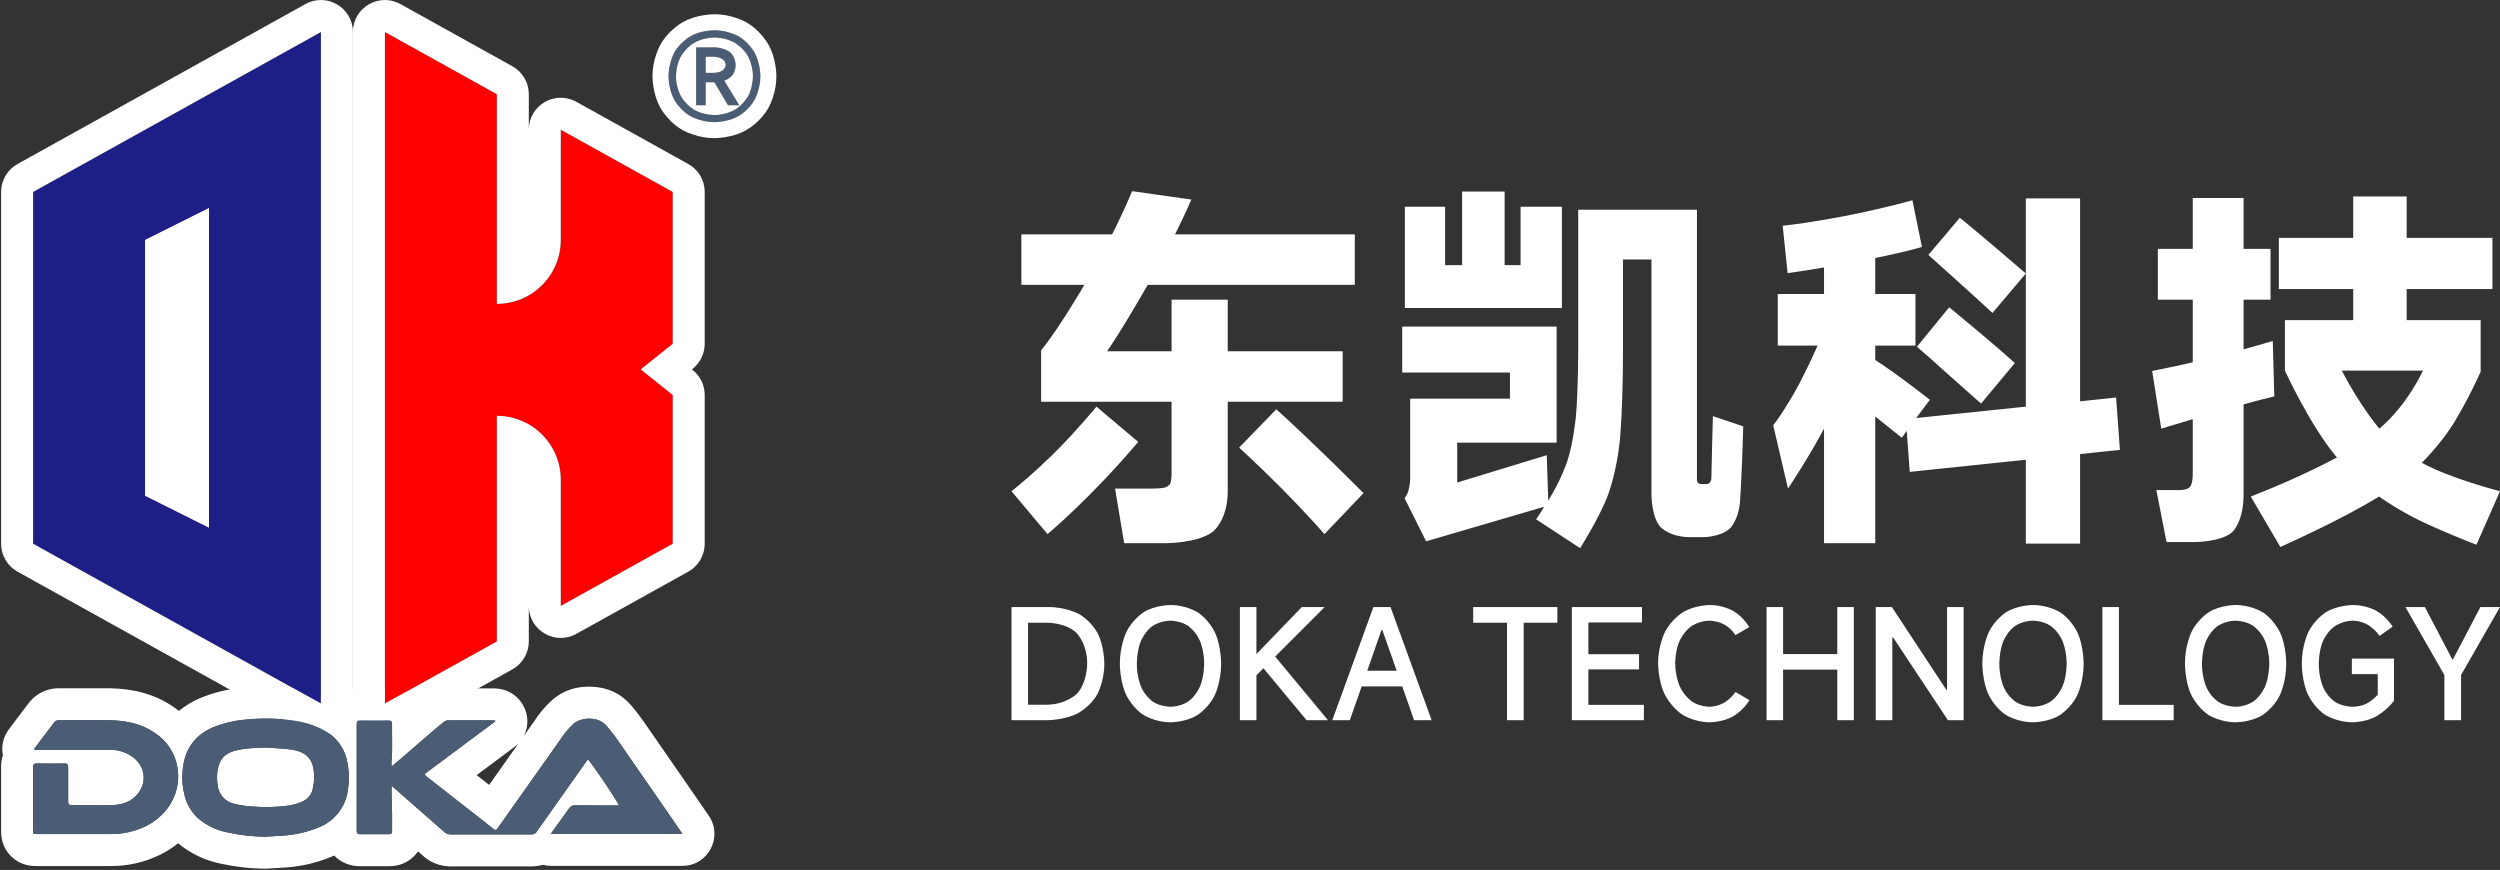
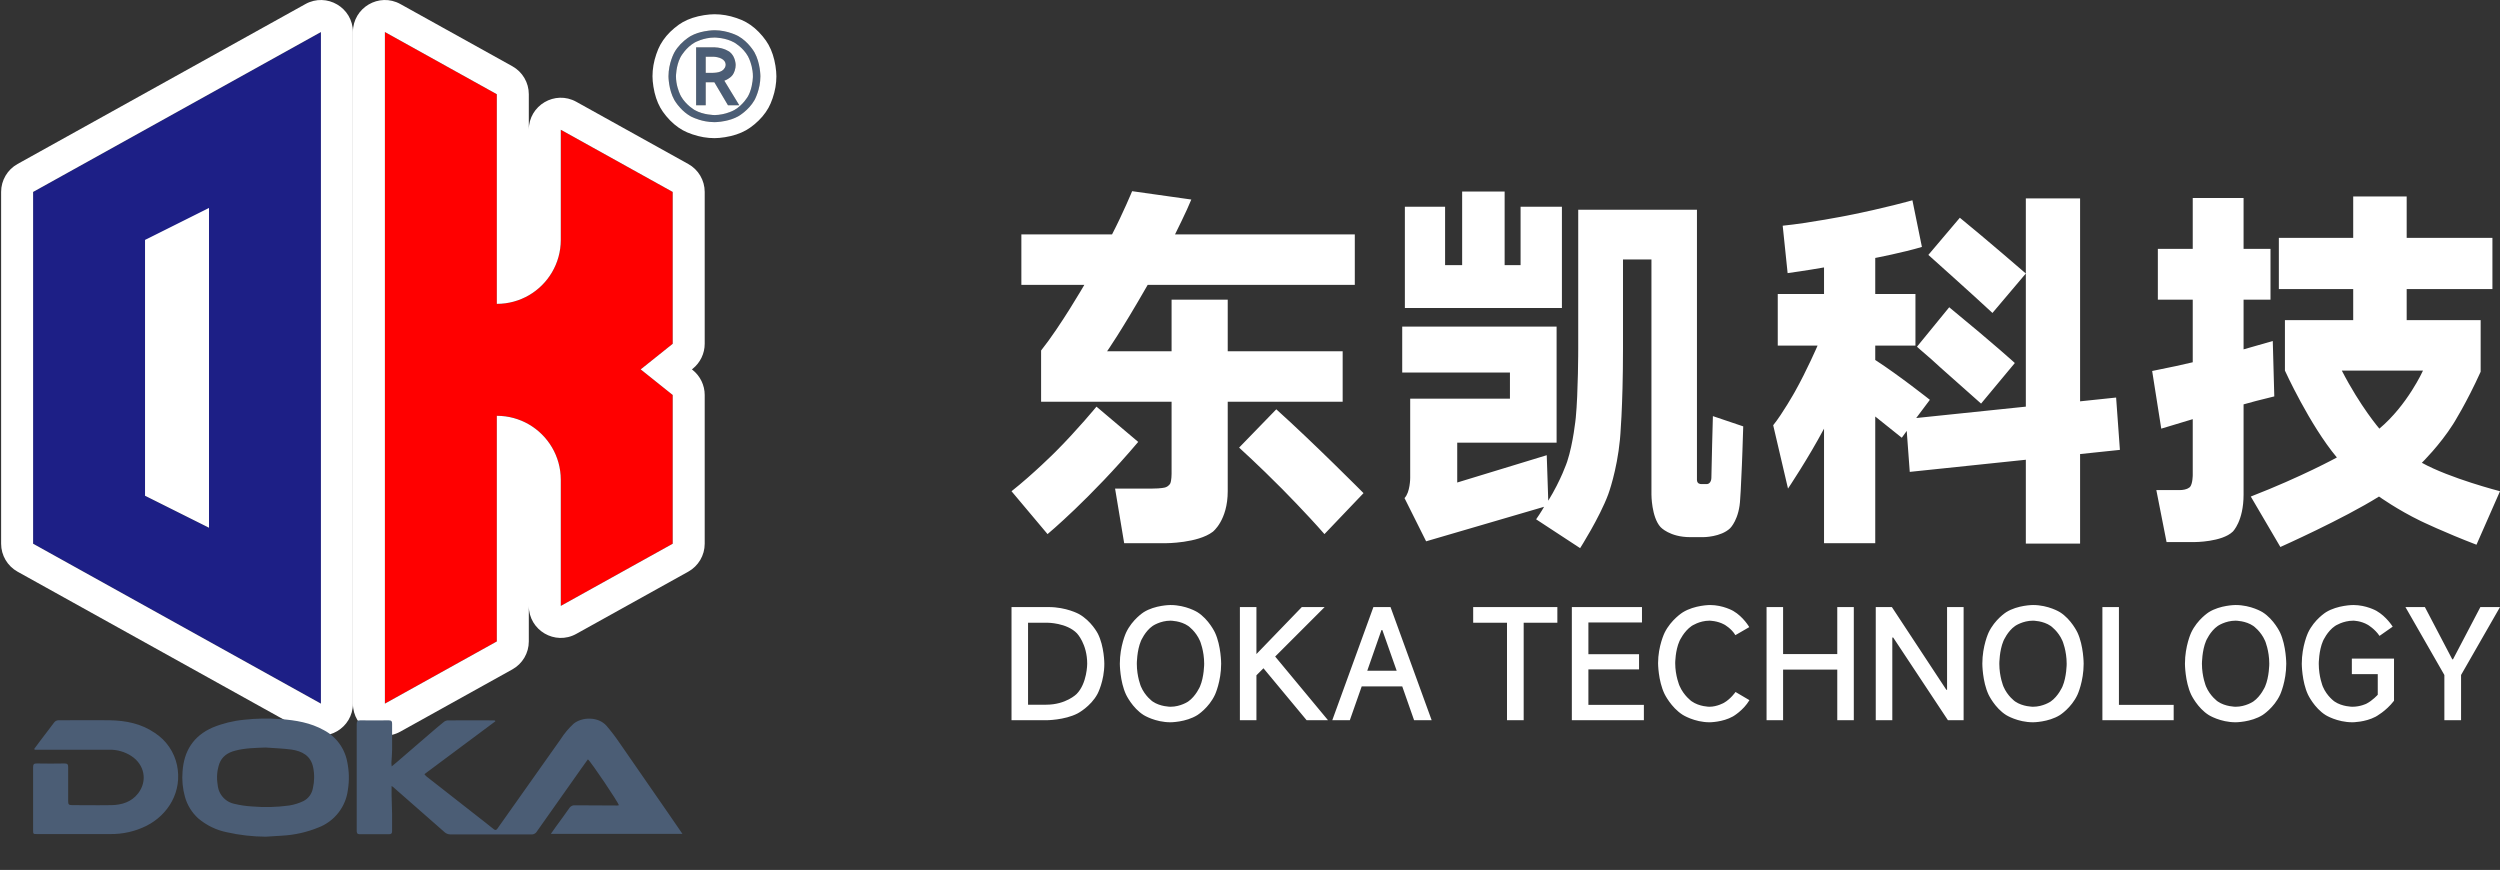
<svg xmlns="http://www.w3.org/2000/svg" width="156.342" height="54.403" viewBox="0 0 156.342 54.403" fill="none">
  <rect x="0" y="0" width="156.342" height="54.403" fill="#333333" stroke="none" />
  <path d="M83.966 25.122L76.778 25.122L76.778 30.72C76.778 32.547 75.841 33.258 75.841 33.258C74.904 33.97 72.911 33.97 72.911 33.97L70.302 33.97L69.733 30.554L72.057 30.554C72.627 30.554 72.864 30.483 72.864 30.483C73.101 30.412 73.184 30.234 73.184 30.234C73.267 30.056 73.267 29.629 73.267 29.629L73.267 25.122L65.107 25.122L65.107 21.919C66.317 20.401 67.811 17.815 67.811 17.815L63.873 17.815L63.873 14.66L69.543 14.66C70.231 13.332 70.8 11.956 70.8 11.956L74.501 12.478C74.24 13.142 73.481 14.66 73.481 14.66L84.725 14.66L84.725 17.815L71.773 17.815C70.088 20.757 69.234 21.967 69.234 21.967L73.267 21.967L73.267 18.741L76.778 18.741L76.778 21.967L83.966 21.967L83.966 25.122ZM71.18 27.636C68.167 31.195 65.51 33.401 65.51 33.401L63.257 30.72C64.609 29.653 65.996 28.265 65.996 28.265C67.384 26.877 68.57 25.43 68.57 25.43L71.18 27.636ZM79.815 25.596C82.139 27.684 85.271 30.839 85.271 30.839L82.827 33.401C81.689 32.096 80.182 30.578 80.182 30.578C78.676 29.06 77.49 27.992 77.49 27.992L79.815 25.596ZM95.092 12.929L97.677 12.929L97.677 19.262L87.856 19.262L87.856 12.929L90.371 12.929L90.371 16.582L91.438 16.582L91.438 11.98L94.095 11.98L94.095 16.582L95.092 16.582L95.092 12.929ZM109.016 26.664C108.993 27.565 108.933 29.083 108.933 29.083C108.874 30.602 108.827 31.171 108.827 31.171C108.779 32.476 108.198 33.033 108.198 33.033C107.617 33.591 106.526 33.591 106.526 33.591L105.695 33.591C104.414 33.591 103.845 32.962 103.845 32.962C103.276 32.333 103.276 30.934 103.276 30.934L103.276 16.226L101.497 16.226L101.497 21.825C101.497 25.501 101.307 27.482 101.307 27.482C101.117 29.463 100.571 30.922 100.571 30.922C100.026 32.381 98.816 34.279 98.816 34.279L96.064 32.476C96.349 32.072 96.562 31.693 96.562 31.693L89.185 33.852L87.833 31.147C88.189 30.791 88.189 29.89 88.189 29.89L88.189 24.932L94.427 24.932L94.427 23.295L87.69 23.295L87.69 20.425L97.345 20.425L97.345 27.684L91.13 27.684L91.13 30.175L96.728 28.467L96.823 31.313C97.63 30.009 98.009 28.858 98.009 28.858C98.389 27.707 98.543 26.13 98.543 26.13C98.697 24.552 98.697 21.825 98.697 21.825L98.697 13.118L106.122 13.118L106.122 30.009C106.122 30.27 106.36 30.27 106.36 30.27L106.763 30.27C106.858 30.27 106.941 30.163 106.941 30.163C107.024 30.056 107.024 29.89 107.024 29.89L107.071 27.802L107.119 26.023L109.016 26.664ZM132.572 28.134L130.082 28.395L130.082 33.994L126.689 33.994L126.689 28.751L119.43 29.51L119.241 26.948L118.932 27.375L117.272 26.047L117.272 33.97L114.069 33.97L114.069 26.806C113.073 28.68 111.816 30.554 111.816 30.554L110.89 26.593C111.484 25.857 112.243 24.505 112.243 24.505C113.002 23.153 113.666 21.611 113.666 21.611L111.175 21.611L111.175 18.385L114.069 18.385L114.069 16.724C113.002 16.914 111.792 17.08 111.792 17.08L111.484 14.115C113.144 13.949 115.493 13.486 115.493 13.486C117.841 13.024 119.596 12.525 119.596 12.525L120.19 15.443C119.003 15.799 117.272 16.131 117.272 16.131L117.272 18.385L119.786 18.385L119.786 21.611L117.272 21.611L117.272 22.512C118.742 23.461 120.688 25.003 120.688 25.003L119.834 26.142L126.689 25.43L126.689 12.407L130.082 12.407L130.082 25.098L132.335 24.861L132.572 28.134ZM122.562 13.617C124.222 14.969 126.689 17.104 126.689 17.104L124.602 19.571C123.487 18.527 120.593 15.941 120.593 15.941L122.562 13.617ZM123.89 25.24L121.352 22.987C120.925 22.584 120.545 22.263 120.545 22.263C120.166 21.943 119.881 21.682 119.881 21.682L121.898 19.215C124.815 21.611 126.001 22.702 126.001 22.702L123.89 25.24ZM154.871 34.065C152.831 33.282 151.384 32.582 151.384 32.582C149.937 31.883 148.775 31.052 148.775 31.052C146.545 32.452 142.607 34.207 142.607 34.207L140.757 31.052C143.935 29.819 146.141 28.609 146.141 28.609C144.434 26.569 142.892 23.177 142.892 23.177L142.892 20.022L147.162 20.022L147.162 18.076L142.512 18.076L142.512 14.874L147.162 14.874L147.162 12.288L150.506 12.288L150.506 14.874L155.868 14.874L155.868 18.076L150.506 18.076L150.506 20.022L155.132 20.022L155.132 23.248C154.254 25.193 153.412 26.521 153.412 26.521C152.57 27.85 151.455 28.941 151.455 28.941C153.211 29.914 156.342 30.72 156.342 30.72L154.871 34.065ZM142.227 24.79L141.089 25.074L140.306 25.288L140.306 30.934C140.306 32.594 139.63 33.247 139.63 33.247C138.954 33.899 137.246 33.899 137.246 33.899L135.49 33.899L134.85 30.649L136.297 30.649C136.795 30.649 136.961 30.447 136.961 30.447C137.127 30.246 137.127 29.7 137.127 29.7L137.127 26.213L135.158 26.806L134.589 23.2L136.083 22.892L137.127 22.655L137.127 18.741L134.945 18.741L134.945 15.562L137.127 15.562L137.127 12.383L140.306 12.383L140.306 15.562L141.99 15.562L141.99 18.741L140.306 18.741L140.306 21.848L142.132 21.326L142.227 24.79ZM146.45 23.177C147.612 25.43 148.798 26.806 148.798 26.806C150.554 25.335 151.526 23.177 151.526 23.177L146.45 23.177Z" fill-rule="evenodd" fill="#FFFFFF">
</path>
-   <path d="M16.597 54.324C16.12 54.32 15.644 54.292 15.171 54.238C14.704 54.185 14.241 54.107 13.782 54.005C13.543 53.956 13.307 53.893 13.076 53.816C12.836 53.735 12.601 53.64 12.373 53.53C12.146 53.42 11.926 53.296 11.714 53.158C11.513 53.028 11.321 52.887 11.137 52.733C10.806 53.003 10.438 53.24 10.033 53.443C9.787 53.564 9.535 53.671 9.277 53.762C9.019 53.854 8.756 53.93 8.489 53.99C8.222 54.05 7.952 54.095 7.68 54.123C7.407 54.151 7.144 54.163 6.891 54.159L2.324 54.159C2.178 54.159 2.056 54.154 1.96 54.143C1.466 54.089 1.047 53.893 0.703 53.556C0.353 53.214 0.149 52.792 0.089 52.291C0.077 52.193 0.071 52.066 0.07 51.91L0.07 47.978C0.07 47.708 0.107 47.458 0.182 47.226C0.074 46.691 0.189 46.127 0.512 45.672C0.626 45.511 0.761 45.329 0.917 45.126L1.26 44.675L1.772 43.999C1.821 43.933 1.875 43.868 1.933 43.803C2.001 43.73 2.072 43.661 2.148 43.597C2.225 43.533 2.308 43.471 2.397 43.414C2.484 43.358 2.569 43.311 2.651 43.273C2.749 43.226 2.843 43.188 2.935 43.159C3.036 43.126 3.135 43.1 3.233 43.083C3.335 43.063 3.439 43.051 3.544 43.045C3.606 43.042 3.669 43.041 3.731 43.043L4.741 43.04L4.741 43.04C5.693 43.036 6.414 43.037 6.904 43.044C8.439 43.072 9.736 43.449 10.796 44.173C10.929 44.261 11.059 44.355 11.185 44.456C11.187 44.457 11.189 44.458 11.19 44.46C11.569 44.144 12.003 43.879 12.493 43.665C12.925 43.487 13.354 43.345 13.78 43.24C14.207 43.135 14.638 43.061 15.075 43.02C15.937 42.923 16.812 42.909 17.699 42.976C18.95 43.068 20.013 43.322 20.887 43.738C21.32 43.271 21.875 43.04 22.55 43.047C23.13 43.055 23.707 43.056 24.279 43.047C24.976 43.047 25.539 43.285 25.967 43.761C26.014 43.813 26.058 43.867 26.098 43.921C26.236 43.806 26.358 43.705 26.463 43.62C26.646 43.468 26.846 43.345 27.064 43.25C27.304 43.147 27.554 43.083 27.814 43.059C27.851 43.055 27.888 43.053 27.925 43.051L27.922 43.051C27.922 43.051 27.95 43.05 27.981 43.05L27.995 43.05L29.523 43.047L29.92 43.048L30.239 43.049L30.875 43.05C30.9 43.05 30.925 43.05 30.95 43.051L30.951 43.051C30.956 43.052 30.976 43.053 30.996 43.054C31.107 43.061 31.216 43.074 31.325 43.095C31.889 43.201 32.381 43.546 32.674 44.041L32.701 44.086C33.061 44.694 33.065 45.421 32.763 46.014L33.401 45.111C33.554 44.875 33.72 44.648 33.901 44.433C34.094 44.202 34.301 43.986 34.522 43.783C34.538 43.769 34.554 43.755 34.571 43.741L34.571 43.74C34.575 43.737 34.588 43.726 34.602 43.715C35.268 43.167 36.06 42.91 36.979 42.943C37.984 42.979 38.8 43.352 39.426 44.062C39.787 44.482 40.116 44.914 40.415 45.357L43.147 49.303L43.454 49.747L43.465 49.762L44.325 51.015C45.237 52.342 44.286 54.147 42.677 54.147L34.448 54.147C34.267 54.147 34.094 54.124 33.931 54.082C33.89 54.094 33.849 54.105 33.809 54.115C33.706 54.14 33.599 54.158 33.489 54.169C33.399 54.178 33.31 54.182 33.22 54.181L28.15 54.181C28.133 54.181 28.116 54.181 28.099 54.18L28.098 54.18C28.095 54.18 28.081 54.18 28.067 54.179C27.933 54.174 27.8 54.158 27.668 54.131C27.531 54.103 27.399 54.066 27.272 54.018C27.145 53.97 27.022 53.912 26.903 53.845C26.784 53.776 26.671 53.699 26.564 53.613C26.551 53.603 26.539 53.592 26.526 53.582L26.507 53.565C26.505 53.564 26.503 53.562 26.502 53.56L26.142 53.245C26.068 53.351 25.983 53.451 25.887 53.547C25.468 53.962 24.951 54.169 24.333 54.169L22.501 54.169C22.191 54.169 21.9 54.113 21.628 54C21.344 53.882 21.101 53.716 20.9 53.503C20.817 53.541 20.732 53.577 20.645 53.61C20.19 53.794 19.723 53.941 19.245 54.049C18.759 54.159 18.268 54.228 17.77 54.256L16.968 54.304L16.742 54.319C16.693 54.322 16.645 54.324 16.597 54.324ZM20.753 51.252C20.705 51.292 20.656 51.331 20.606 51.369C20.603 51.37 20.601 51.372 20.599 51.374C20.546 51.413 20.492 51.45 20.436 51.485C20.394 51.512 20.351 51.538 20.308 51.563C20.294 51.57 20.281 51.578 20.267 51.586C20.209 51.617 20.151 51.646 20.091 51.674C20.031 51.701 19.971 51.727 19.909 51.75C19.551 51.897 19.182 52.013 18.804 52.098C18.426 52.183 18.044 52.237 17.657 52.259C17.311 52.279 16.96 52.3 16.61 52.324C16.297 52.322 15.985 52.306 15.673 52.279C15.655 52.277 15.637 52.276 15.619 52.274C15.545 52.267 15.471 52.259 15.397 52.251C14.994 52.205 14.594 52.138 14.198 52.049C14.033 52.016 13.87 51.972 13.71 51.919C13.551 51.866 13.395 51.802 13.243 51.729C13.091 51.656 12.945 51.573 12.803 51.481C12.728 51.432 12.655 51.381 12.583 51.327C12.531 51.289 12.481 51.249 12.431 51.208C12.42 51.199 12.409 51.19 12.398 51.18C12.299 51.09 12.206 50.992 12.12 50.889C12.034 50.785 11.955 50.676 11.885 50.561C11.814 50.446 11.752 50.327 11.698 50.203C11.644 50.08 11.6 49.953 11.564 49.823C11.493 49.568 11.445 49.309 11.42 49.045C11.395 48.782 11.394 48.518 11.416 48.254C11.478 47.302 11.821 46.535 12.483 45.988C12.488 45.984 12.493 45.979 12.499 45.975C12.726 45.79 12.991 45.63 13.294 45.498C13.608 45.368 13.931 45.263 14.261 45.181C14.591 45.1 14.925 45.043 15.263 45.011C16.024 44.926 16.785 44.913 17.548 44.97C18.493 45.04 19.422 45.194 20.262 45.666C20.277 45.674 20.293 45.682 20.308 45.691C20.338 45.708 20.369 45.725 20.399 45.743C20.444 45.77 20.488 45.799 20.531 45.828C20.574 45.858 20.616 45.889 20.658 45.92C20.687 45.943 20.715 45.966 20.743 45.989C20.755 45.999 20.767 46.009 20.779 46.02C20.819 46.054 20.858 46.089 20.895 46.125C20.933 46.162 20.97 46.199 21.005 46.237C21.041 46.276 21.076 46.315 21.109 46.355C21.143 46.395 21.175 46.437 21.206 46.479C21.237 46.521 21.267 46.563 21.296 46.607C21.325 46.651 21.352 46.695 21.379 46.741C21.405 46.786 21.43 46.832 21.454 46.879C21.477 46.925 21.5 46.972 21.521 47.02C21.542 47.068 21.562 47.117 21.581 47.166C21.599 47.215 21.616 47.264 21.632 47.314C21.648 47.364 21.662 47.414 21.675 47.465C21.688 47.516 21.699 47.567 21.709 47.618C21.74 47.763 21.765 47.91 21.782 48.057C21.8 48.204 21.811 48.352 21.815 48.501C21.819 48.649 21.816 48.797 21.806 48.945C21.796 49.093 21.78 49.241 21.756 49.387C21.749 49.453 21.739 49.517 21.726 49.582C21.714 49.647 21.7 49.711 21.683 49.774C21.666 49.838 21.648 49.901 21.627 49.963C21.606 50.025 21.583 50.087 21.558 50.147C21.532 50.208 21.506 50.268 21.476 50.327C21.447 50.386 21.416 50.444 21.383 50.5C21.35 50.557 21.315 50.612 21.278 50.667C21.241 50.721 21.203 50.774 21.162 50.826C21.122 50.878 21.079 50.928 21.035 50.977C20.992 51.026 20.946 51.073 20.899 51.119C20.852 51.165 20.803 51.209 20.753 51.252ZM22.53 45.047C22.561 45.047 22.592 45.047 22.623 45.048C23.186 45.056 23.748 45.055 24.309 45.047C24.479 45.047 24.523 45.111 24.521 45.267L24.521 46.889C24.521 46.976 24.518 47.063 24.513 47.15C24.503 47.338 24.485 47.525 24.476 47.713C24.478 47.786 24.484 47.858 24.494 47.93C24.544 47.888 24.589 47.851 24.631 47.816C24.669 47.784 24.705 47.755 24.739 47.726C24.749 47.718 24.758 47.711 24.767 47.703C24.79 47.684 24.812 47.666 24.834 47.647L25.238 47.298L26.521 46.193L26.942 45.83C27.203 45.605 27.466 45.379 27.736 45.164C27.773 45.131 27.813 45.105 27.858 45.086C27.903 45.066 27.95 45.054 27.999 45.05C28.638 45.044 29.276 45.046 29.914 45.048C30.233 45.049 30.553 45.05 30.872 45.05C30.897 45.051 30.921 45.054 30.946 45.059C30.948 45.059 30.951 45.06 30.954 45.06L30.954 45.06L30.981 45.106L30.981 45.106L30.939 45.137L30.872 45.187L30.863 45.193L28.446 46.994L28.372 47.049L28.176 47.195L27.338 47.819L27.142 47.965L26.627 48.349L26.54 48.414L26.54 48.414C26.58 48.467 26.626 48.517 26.676 48.561L26.76 48.627L28.146 49.711L28.456 49.954L28.747 50.181L30.321 51.413C30.506 51.557 30.689 51.703 30.872 51.85C30.969 51.93 31.033 51.925 31.111 51.813C31.495 51.269 31.879 50.725 32.263 50.181C33.195 48.862 34.128 47.544 35.062 46.227C35.175 46.049 35.299 45.879 35.434 45.717C35.57 45.555 35.715 45.403 35.871 45.26C36.404 44.823 37.416 44.807 37.927 45.386C38.225 45.733 38.501 46.096 38.757 46.475L41.299 50.147L41.81 50.885C42.093 51.294 42.373 51.704 42.677 52.147L34.448 52.147C34.568 51.977 34.669 51.832 34.772 51.689C35.047 51.309 35.328 50.934 35.595 50.547C35.604 50.532 35.614 50.518 35.626 50.504C35.637 50.49 35.649 50.477 35.662 50.465C35.675 50.453 35.689 50.441 35.704 50.431C35.719 50.421 35.734 50.411 35.75 50.403C35.766 50.395 35.782 50.388 35.799 50.382C35.816 50.376 35.833 50.371 35.851 50.368C35.868 50.364 35.886 50.362 35.904 50.361C35.922 50.36 35.94 50.36 35.958 50.361C36.092 50.362 36.226 50.364 36.36 50.365C36.474 50.366 36.588 50.367 36.702 50.367C36.858 50.368 37.015 50.369 37.171 50.37C37.648 50.372 38.125 50.373 38.602 50.374C38.636 50.371 38.669 50.366 38.702 50.358C38.702 50.354 38.701 50.348 38.698 50.34C38.686 50.309 38.653 50.247 38.603 50.162C38.6 50.157 38.597 50.152 38.594 50.147C38.589 50.139 38.584 50.13 38.579 50.122C38.45 49.906 38.233 49.569 37.992 49.207C37.807 48.928 37.608 48.635 37.425 48.371C37.105 47.91 36.833 47.538 36.766 47.488L36.765 47.487C36.643 47.657 36.519 47.827 36.399 47.996C36.312 48.118 36.226 48.24 36.14 48.362L36.094 48.427L35.97 48.603C35.849 48.774 35.727 48.946 35.606 49.117L35.556 49.189C35.345 49.488 35.134 49.786 34.923 50.085L34.897 50.121L34.879 50.147C34.735 50.351 34.592 50.554 34.448 50.758C34.158 51.169 33.868 51.58 33.578 51.991C33.569 52.006 33.56 52.02 33.55 52.034C33.539 52.047 33.528 52.06 33.516 52.072C33.504 52.084 33.491 52.095 33.478 52.105C33.464 52.116 33.45 52.125 33.435 52.133C33.42 52.142 33.404 52.149 33.389 52.155C33.373 52.162 33.356 52.167 33.34 52.171C33.328 52.174 33.316 52.176 33.303 52.178C33.299 52.178 33.294 52.179 33.29 52.179C33.273 52.181 33.256 52.182 33.239 52.181L28.15 52.181C28.12 52.18 28.09 52.176 28.061 52.17C28.053 52.169 28.044 52.167 28.036 52.165C28.016 52.16 27.995 52.153 27.975 52.146C27.947 52.135 27.92 52.122 27.895 52.108C27.869 52.093 27.844 52.076 27.821 52.057C27.595 51.86 27.369 51.663 27.143 51.466C26.935 51.284 26.727 51.102 26.52 50.92C26.093 50.546 25.666 50.171 25.241 49.796L25.235 49.791C25.204 49.764 25.173 49.737 25.142 49.71L25.124 49.694C25.076 49.651 25.028 49.609 24.98 49.566L24.917 49.511C24.881 49.479 24.845 49.447 24.808 49.414L24.806 49.413C24.753 49.366 24.7 49.319 24.647 49.272C24.603 49.224 24.567 49.204 24.488 49.153L24.488 49.71C24.489 49.784 24.491 49.858 24.494 49.932C24.494 49.949 24.494 49.966 24.495 49.983C24.504 50.297 24.515 50.61 24.52 50.924L24.52 51.983C24.52 52.12 24.469 52.169 24.333 52.169L22.501 52.169C22.318 52.169 22.308 52.074 22.308 51.935L22.308 45.277C22.308 45.108 22.357 45.045 22.53 45.047ZM2.143 46.829C2.151 46.818 2.159 46.807 2.166 46.796C2.279 46.639 2.39 46.491 2.506 46.341C2.654 46.144 2.804 45.949 2.953 45.753C3.095 45.567 3.237 45.38 3.378 45.192C3.386 45.18 3.396 45.168 3.406 45.157C3.416 45.146 3.427 45.135 3.439 45.125C3.451 45.115 3.463 45.106 3.476 45.098C3.488 45.09 3.502 45.083 3.516 45.076C3.529 45.069 3.543 45.064 3.558 45.059C3.572 45.054 3.587 45.051 3.602 45.048C3.617 45.045 3.632 45.043 3.647 45.043C3.663 45.042 3.678 45.042 3.693 45.043C4.045 45.043 4.397 45.042 4.75 45.04L4.75 45.04C5.455 45.037 6.161 45.034 6.867 45.043C7.729 45.059 8.566 45.201 9.321 45.613C9.444 45.68 9.564 45.754 9.683 45.835C9.771 45.892 9.855 45.953 9.937 46.019C9.943 46.023 9.949 46.028 9.954 46.032C10.03 46.094 10.103 46.158 10.173 46.226C10.248 46.299 10.319 46.376 10.387 46.456C10.454 46.536 10.518 46.619 10.577 46.706C10.637 46.792 10.692 46.881 10.742 46.972C10.793 47.064 10.839 47.158 10.88 47.255C10.922 47.351 10.958 47.449 10.99 47.549C11.022 47.648 11.048 47.75 11.07 47.852C11.316 49.034 10.927 50.131 10.163 50.911C10.087 50.989 10.007 51.063 9.925 51.134C9.691 51.334 9.429 51.508 9.147 51.65C8.972 51.736 8.793 51.812 8.609 51.877C8.426 51.942 8.239 51.996 8.049 52.039C7.859 52.082 7.667 52.113 7.473 52.133C7.279 52.154 7.085 52.162 6.891 52.159L2.324 52.159C2.071 52.159 2.071 52.159 2.07 51.91L2.07 47.978C2.07 47.808 2.114 47.742 2.295 47.745C2.678 47.753 3.061 47.755 3.443 47.752C3.612 47.751 3.781 47.749 3.949 47.747C3.98 47.746 4.01 47.746 4.041 47.745C4.21 47.745 4.265 47.801 4.263 47.969L4.263 50.084C4.263 50.112 4.263 50.137 4.265 50.159C4.274 50.324 4.324 50.349 4.529 50.351C4.802 50.351 5.074 50.352 5.347 50.354L5.349 50.354L5.349 50.354C5.893 50.358 6.437 50.361 6.98 50.351C7.628 50.336 8.227 50.151 8.641 49.611C8.646 49.604 8.652 49.597 8.657 49.59C9.214 48.844 9.047 47.882 8.299 47.337C8.269 47.315 8.239 47.294 8.207 47.274C8.106 47.209 8.001 47.152 7.892 47.103C7.784 47.054 7.672 47.012 7.557 46.979C7.442 46.946 7.325 46.922 7.207 46.906C7.088 46.89 6.969 46.882 6.85 46.884L2.166 46.884L2.143 46.829ZM32.175 46.71L29.809 48.473L30.591 49.085L32.431 46.483C32.354 46.565 32.268 46.641 32.175 46.71ZM19.624 48.964C19.611 49.074 19.592 49.182 19.567 49.289C19.559 49.332 19.55 49.374 19.538 49.416C19.525 49.457 19.511 49.498 19.494 49.538C19.477 49.578 19.458 49.617 19.436 49.655C19.415 49.693 19.391 49.729 19.366 49.764C19.35 49.785 19.334 49.806 19.317 49.825C19.306 49.839 19.294 49.851 19.283 49.864C19.253 49.896 19.222 49.926 19.189 49.954C19.156 49.982 19.121 50.008 19.085 50.032C19.049 50.056 19.012 50.078 18.973 50.098C18.831 50.166 18.685 50.223 18.534 50.269C18.384 50.316 18.231 50.351 18.076 50.375C17.695 50.427 17.312 50.458 16.927 50.468C16.826 50.471 16.724 50.472 16.622 50.471C16.578 50.471 16.533 50.471 16.488 50.47C16.25 50.466 16.013 50.454 15.776 50.434C15.389 50.413 15.008 50.356 14.632 50.264C14.599 50.257 14.565 50.248 14.532 50.237C14.499 50.227 14.467 50.215 14.434 50.202C14.402 50.189 14.371 50.175 14.34 50.16C14.309 50.144 14.279 50.127 14.249 50.11C14.219 50.092 14.19 50.073 14.162 50.053C14.134 50.033 14.107 50.012 14.08 49.989C14.054 49.967 14.028 49.944 14.004 49.92C13.979 49.895 13.955 49.87 13.933 49.844C13.924 49.834 13.915 49.823 13.906 49.812C13.893 49.796 13.88 49.78 13.868 49.763C13.847 49.735 13.828 49.707 13.809 49.677C13.791 49.648 13.774 49.618 13.758 49.587C13.742 49.556 13.727 49.525 13.714 49.493C13.7 49.462 13.688 49.429 13.677 49.396C13.666 49.363 13.657 49.33 13.649 49.297C13.64 49.263 13.633 49.229 13.627 49.195C13.622 49.161 13.617 49.127 13.614 49.092C13.595 48.981 13.582 48.869 13.576 48.756C13.57 48.644 13.572 48.531 13.58 48.418C13.589 48.306 13.604 48.194 13.627 48.083C13.65 47.973 13.68 47.864 13.716 47.757C13.762 47.634 13.822 47.527 13.893 47.434C14.088 47.18 14.371 47.033 14.704 46.945C15.328 46.779 15.967 46.772 16.61 46.748L16.612 46.748C17.149 46.789 17.691 46.804 18.225 46.875C18.69 46.942 19.102 47.105 19.356 47.45C19.461 47.593 19.539 47.767 19.582 47.98C19.604 48.087 19.621 48.196 19.631 48.306C19.642 48.415 19.647 48.525 19.645 48.635C19.644 48.745 19.637 48.855 19.624 48.964ZM15.084 48.316C15.087 48.317 15.09 48.318 15.093 48.318C15.09 48.317 15.087 48.317 15.084 48.316Z" fill-rule="evenodd" fill="#FFFFFF">
- </path>
-   <path d="M20.07 44.003L2.07 34.003L2.07 12.003L20.07 2.003L20.07 44.003ZM13.07 33.003L9.07 31.003L9.07 15.003L13.07 13.003L13.07 33.003Z" fill-rule="evenodd" fill="#1D1F86">
+   <path d="M20.07 44.003L2.07 34.003L2.07 12.003L20.07 2.003L20.07 44.003ZM13.07 33.003L9.07 31.003L9.07 15.003L13.07 33.003Z" fill-rule="evenodd" fill="#1D1F86">
</path>
  <path d="M19.098 45.751L1.098 35.751C0.463 35.398 0.07 34.729 0.07 34.003L0.07 12.003C0.07 11.277 0.463 10.607 1.098 10.255L19.098 0.255C20.431 -0.486 22.07 0.478 22.07 2.003L22.07 44.003C22.07 45.528 20.431 46.492 19.098 45.751ZM20.07 44.003L20.07 2.003L2.07 12.003L2.07 34.003L18.07 42.892L20.07 44.003ZM13.07 33.003L13.07 13.003L9.07 15.003L9.07 31.003L13.07 33.003Z" fill-rule="evenodd" fill="#FFFFFF">
</path>
  <path d="M35.07 37.892L42.07 34.003L42.07 24.701L40.067 23.1L42.07 21.498L42.07 12.003L35.07 8.114L35.07 15.003C35.07 17.212 33.279 19.003 31.07 19.003L31.07 5.892L24.07 2.003L24.07 44.003L31.07 40.114L31.07 26.003C33.279 26.003 35.07 27.794 35.07 30.003L35.07 37.892Z" fill-rule="evenodd" fill="#FF0000">
</path>
  <path d="M36.041 39.64L43.041 35.751C43.676 35.398 44.07 34.729 44.07 34.003L44.07 24.701C44.07 24.094 43.793 23.519 43.319 23.14L43.269 23.1L43.319 23.061C43.793 22.681 44.07 22.106 44.07 21.498L44.07 12.003C44.07 11.277 43.676 10.607 43.041 10.255L36.041 6.366C34.708 5.625 33.07 6.589 33.07 8.114L33.07 5.892C33.07 5.165 32.676 4.496 32.041 4.143L25.041 0.255C23.708 -0.486 22.07 0.478 22.07 2.003L22.07 44.003C22.07 45.528 23.708 46.492 25.041 45.751L32.041 41.862C32.676 41.51 33.07 40.84 33.07 40.114L33.07 37.892C33.07 39.417 34.708 40.381 36.041 39.64ZM40.067 23.1L41.668 21.82L42.07 21.498L42.07 12.003L37.07 9.225L35.07 8.114L35.07 15.003C35.07 16.483 34.265 17.776 33.07 18.468C32.481 18.808 31.798 19.003 31.07 19.003L31.07 5.892L24.07 2.003L24.07 44.003L26.07 42.892L31.07 40.114L31.07 26.003C31.798 26.003 32.481 26.198 33.07 26.538C34.265 27.23 35.07 28.522 35.07 30.003L35.07 37.892L37.07 36.781L42.07 34.003L42.07 24.701L41.668 24.38L40.067 23.1Z" fill-rule="evenodd" fill="#FFFFFF">
</path>
  <path d="M44.685 1.891C45.513 1.891 46.167 2.257 46.167 2.257C46.821 2.623 47.187 3.283 47.187 3.283C47.553 3.943 47.553 4.771 47.553 4.771C47.553 5.599 47.187 6.253 47.187 6.253C46.821 6.907 46.167 7.273 46.167 7.273C45.513 7.639 44.685 7.639 44.685 7.639C43.845 7.639 43.191 7.273 43.191 7.273C42.537 6.907 42.171 6.253 42.171 6.253C41.805 5.599 41.805 4.771 41.805 4.771C41.805 3.943 42.171 3.283 42.171 3.283C42.537 2.623 43.191 2.257 43.191 2.257C43.845 1.891 44.685 1.891 44.685 1.891ZM44.685 7.195C45.369 7.195 45.921 6.883 45.921 6.883C46.473 6.571 46.779 6.019 46.779 6.019C47.085 5.467 47.085 4.771 47.085 4.771C47.085 4.075 46.779 3.523 46.779 3.523C46.473 2.971 45.921 2.659 45.921 2.659C45.369 2.347 44.685 2.347 44.685 2.347C43.989 2.347 43.443 2.659 43.443 2.659C42.897 2.971 42.585 3.523 42.585 3.523C42.273 4.075 42.273 4.771 42.273 4.771C42.273 5.467 42.585 6.019 42.585 6.019C42.897 6.571 43.443 6.883 43.443 6.883C43.989 7.195 44.685 7.195 44.685 7.195ZM46.005 4.063C46.005 4.423 45.825 4.675 45.825 4.675C45.645 4.927 45.297 5.047 45.297 5.047L46.233 6.583L45.525 6.583L44.673 5.143L44.649 5.143L44.133 5.143L44.133 6.583L43.533 6.583L43.533 2.959L44.613 2.959C45.273 2.959 45.639 3.253 45.639 3.253C46.005 3.547 46.005 4.063 46.005 4.063ZM44.133 3.547L44.133 4.555L44.589 4.555C45.381 4.555 45.381 4.063 45.381 4.063C45.381 3.547 44.589 3.547 44.589 3.547L44.133 3.547Z" fill="#4B5D75">
</path>
  <path d="M44.685 0.891C45.141 0.891 45.599 0.97 46.06 1.128C46.295 1.208 46.494 1.293 46.655 1.384C47.037 1.598 47.383 1.894 47.694 2.271C47.848 2.459 47.971 2.634 48.061 2.797L48.061 2.798C48.271 3.176 48.415 3.616 48.495 4.118C48.533 4.363 48.553 4.58 48.553 4.771C48.553 5.226 48.474 5.685 48.316 6.146C48.235 6.381 48.15 6.579 48.059 6.741L48.059 6.741C47.846 7.122 47.552 7.467 47.178 7.778C46.991 7.932 46.817 8.054 46.655 8.145L46.655 8.145C46.279 8.356 45.839 8.501 45.337 8.58C45.093 8.619 44.875 8.639 44.685 8.639C44.224 8.639 43.763 8.56 43.301 8.402C43.064 8.322 42.865 8.236 42.703 8.145L42.702 8.145C42.321 7.932 41.976 7.638 41.665 7.263C41.511 7.077 41.389 6.903 41.298 6.741L41.298 6.741C41.087 6.365 40.942 5.925 40.863 5.423C40.824 5.178 40.805 4.961 40.805 4.771C40.805 4.315 40.883 3.856 41.041 3.393C41.121 3.158 41.206 2.96 41.296 2.798C41.509 2.413 41.803 2.065 42.179 1.753C42.365 1.598 42.54 1.475 42.702 1.384C43.079 1.173 43.521 1.028 44.028 0.948C44.274 0.91 44.493 0.891 44.685 0.891ZM44.685 1.891C45.513 1.891 46.167 2.257 46.167 2.257C46.821 2.623 47.187 3.283 47.187 3.283C47.553 3.943 47.553 4.771 47.553 4.771C47.553 5.599 47.187 6.253 47.187 6.253C47.185 6.256 47.183 6.259 47.181 6.263C46.814 6.91 46.167 7.273 46.167 7.273C45.896 7.424 45.596 7.513 45.337 7.565C44.969 7.639 44.685 7.639 44.685 7.639C44.477 7.639 44.281 7.616 44.103 7.583C43.561 7.48 43.191 7.273 43.191 7.273C42.928 7.126 42.712 6.932 42.547 6.753C42.302 6.487 42.171 6.253 42.171 6.253C41.805 5.599 41.805 4.771 41.805 4.771C41.805 3.943 42.171 3.283 42.171 3.283C42.28 3.086 42.415 2.915 42.55 2.772C42.869 2.437 43.191 2.257 43.191 2.257C43.471 2.099 43.787 2.01 44.055 1.959C44.411 1.891 44.685 1.891 44.685 1.891ZM47.085 4.771C47.085 4.771 47.085 5.268 46.9 5.755C46.866 5.845 46.826 5.933 46.779 6.019C46.779 6.019 46.473 6.571 45.921 6.883C45.921 6.883 45.717 6.998 45.403 7.088C45.393 7.091 45.384 7.094 45.375 7.096C45.243 7.133 45.094 7.164 44.934 7.181C44.869 7.188 44.802 7.193 44.733 7.194C44.717 7.194 44.701 7.195 44.685 7.195C44.685 7.195 43.989 7.195 43.443 6.883C43.443 6.883 42.897 6.571 42.585 6.019C42.585 6.019 42.564 5.981 42.533 5.914C42.444 5.723 42.273 5.286 42.273 4.771C42.273 4.771 42.273 4.154 42.533 3.621C42.549 3.588 42.566 3.555 42.585 3.523C42.585 3.523 42.897 2.971 43.443 2.659C43.443 2.659 43.989 2.347 44.685 2.347C44.685 2.347 45.369 2.347 45.921 2.659C45.921 2.659 46.473 2.971 46.779 3.523C46.779 3.523 46.913 3.765 47.004 4.131C47.05 4.317 47.085 4.536 47.085 4.771ZM44.133 6.583L43.533 6.583L43.533 2.959L44.613 2.959C44.637 2.959 44.661 2.959 44.685 2.96C45.299 2.98 45.639 3.253 45.639 3.253C46.005 3.547 46.005 4.063 46.005 4.063C46.005 4.121 46 4.177 45.992 4.229C45.951 4.498 45.825 4.675 45.825 4.675C45.797 4.713 45.765 4.749 45.731 4.782C45.708 4.804 45.684 4.825 45.659 4.845C45.487 4.981 45.297 5.047 45.297 5.047L45.498 5.376L45.623 5.583L45.731 5.76L45.824 5.912L45.981 6.169L46.045 6.275L46.233 6.583L45.525 6.583L45.472 6.494L45.235 6.093L45.133 5.92L44.906 5.537L44.673 5.143L44.133 5.143L44.133 6.583ZM44.133 4.555L44.133 3.547L44.589 3.547C44.589 3.547 44.618 3.547 44.666 3.55L44.671 3.551C44.779 3.559 44.974 3.587 45.133 3.674C45.271 3.75 45.381 3.87 45.381 4.063C45.381 4.063 45.381 4.203 45.26 4.333C45.227 4.369 45.186 4.404 45.133 4.435C45.026 4.498 44.873 4.545 44.654 4.553L44.646 4.554C44.627 4.554 44.608 4.555 44.589 4.555L44.133 4.555Z" fill-rule="evenodd" fill="#FFFFFF">
</path>
  <path d="M16.61 52.324C16.204 52.321 15.8 52.297 15.397 52.251C14.994 52.205 14.594 52.138 14.198 52.049C14.033 52.016 13.87 51.972 13.71 51.919C13.551 51.866 13.395 51.802 13.243 51.729C13.091 51.656 12.945 51.573 12.803 51.481C12.662 51.389 12.527 51.289 12.398 51.18C12.299 51.09 12.206 50.992 12.12 50.889C12.034 50.785 11.955 50.676 11.885 50.561C11.814 50.446 11.752 50.327 11.698 50.203C11.645 50.08 11.6 49.953 11.564 49.823C11.493 49.568 11.445 49.309 11.42 49.045C11.395 48.782 11.394 48.518 11.416 48.254C11.499 46.97 12.095 46.022 13.294 45.498C13.608 45.368 13.931 45.263 14.261 45.181C14.591 45.1 14.925 45.043 15.263 45.011C16.024 44.926 16.785 44.913 17.548 44.97C18.493 45.04 19.422 45.194 20.262 45.666C20.308 45.69 20.354 45.716 20.399 45.743C20.444 45.77 20.488 45.799 20.531 45.828C20.574 45.858 20.616 45.889 20.658 45.92C20.699 45.952 20.74 45.985 20.779 46.02C20.819 46.054 20.858 46.089 20.895 46.125C20.933 46.162 20.97 46.199 21.006 46.237C21.041 46.276 21.076 46.315 21.109 46.355C21.143 46.395 21.175 46.437 21.206 46.479C21.237 46.521 21.267 46.563 21.296 46.607C21.325 46.651 21.352 46.695 21.379 46.741C21.405 46.786 21.43 46.832 21.454 46.879C21.477 46.925 21.5 46.972 21.521 47.02C21.542 47.068 21.562 47.117 21.581 47.166C21.599 47.215 21.616 47.264 21.632 47.314C21.648 47.364 21.662 47.414 21.675 47.465C21.688 47.516 21.699 47.567 21.709 47.618C21.74 47.763 21.765 47.91 21.782 48.057C21.8 48.204 21.811 48.352 21.815 48.501C21.819 48.649 21.816 48.797 21.806 48.945C21.796 49.093 21.78 49.241 21.757 49.387C21.749 49.453 21.739 49.517 21.726 49.582C21.714 49.647 21.7 49.711 21.683 49.774C21.666 49.838 21.648 49.901 21.627 49.963C21.606 50.025 21.583 50.087 21.558 50.147C21.532 50.208 21.506 50.268 21.476 50.327C21.447 50.386 21.416 50.444 21.383 50.5C21.35 50.557 21.315 50.612 21.278 50.667C21.241 50.721 21.203 50.774 21.162 50.826C21.122 50.878 21.079 50.928 21.035 50.977C20.992 51.026 20.946 51.073 20.899 51.119C20.852 51.165 20.803 51.209 20.753 51.252C20.703 51.294 20.652 51.335 20.599 51.374C20.546 51.413 20.492 51.45 20.436 51.485C20.381 51.521 20.325 51.554 20.267 51.586C20.209 51.617 20.151 51.646 20.091 51.674C20.031 51.701 19.971 51.727 19.909 51.75C19.551 51.897 19.182 52.013 18.804 52.098C18.426 52.183 18.044 52.237 17.657 52.259C17.311 52.279 16.96 52.3 16.61 52.324ZM24.488 49.153L24.488 49.71C24.498 50.115 24.513 50.519 24.52 50.924L24.52 51.983C24.52 52.12 24.469 52.169 24.333 52.169L22.501 52.169C22.318 52.169 22.308 52.074 22.308 51.935L22.308 45.277C22.308 45.108 22.357 45.045 22.53 45.047C23.124 45.056 23.717 45.056 24.309 45.047C24.479 45.047 24.523 45.111 24.521 45.267L24.521 46.889C24.521 47.163 24.489 47.438 24.476 47.713C24.478 47.786 24.484 47.858 24.494 47.93C24.632 47.815 24.733 47.732 24.834 47.647L26.942 45.83C27.203 45.605 27.466 45.379 27.736 45.164C27.773 45.131 27.813 45.105 27.858 45.086C27.903 45.066 27.95 45.054 27.999 45.05C28.638 45.044 29.276 45.046 29.914 45.048C30.233 45.049 30.553 45.05 30.872 45.05C30.9 45.052 30.927 45.055 30.954 45.06L30.981 45.106L26.54 48.414C26.58 48.467 26.626 48.517 26.676 48.561L30.321 51.413C30.506 51.557 30.689 51.703 30.872 51.85C30.969 51.93 31.033 51.925 31.111 51.813C32.427 49.948 33.744 48.086 35.062 46.227C35.175 46.049 35.299 45.879 35.434 45.717C35.57 45.555 35.715 45.403 35.871 45.26C36.404 44.823 37.416 44.807 37.927 45.386C38.225 45.733 38.501 46.096 38.757 46.475C39.774 47.945 40.792 49.415 41.81 50.885C42.093 51.294 42.373 51.704 42.677 52.147L34.448 52.147C34.568 51.977 34.669 51.832 34.772 51.689C35.047 51.309 35.328 50.934 35.595 50.547C35.604 50.532 35.614 50.518 35.626 50.504C35.637 50.49 35.649 50.477 35.662 50.465C35.675 50.453 35.689 50.441 35.704 50.431C35.719 50.421 35.734 50.411 35.75 50.403C35.766 50.395 35.782 50.388 35.799 50.382C35.816 50.376 35.833 50.371 35.851 50.368C35.868 50.364 35.886 50.362 35.904 50.361C35.922 50.36 35.94 50.36 35.958 50.361C36.84 50.371 37.72 50.371 38.602 50.374C38.636 50.371 38.669 50.366 38.702 50.358C38.702 50.227 36.943 47.613 36.765 47.487C36.643 47.657 36.519 47.827 36.399 47.996C35.457 49.328 34.516 50.66 33.578 51.991C33.569 52.006 33.56 52.02 33.55 52.034C33.539 52.047 33.528 52.06 33.516 52.072C33.504 52.084 33.491 52.095 33.478 52.105C33.464 52.116 33.45 52.125 33.435 52.133C33.42 52.142 33.404 52.149 33.389 52.155C33.373 52.162 33.356 52.167 33.34 52.171C33.323 52.175 33.307 52.178 33.29 52.179C33.273 52.181 33.256 52.182 33.239 52.181L28.15 52.181C28.12 52.18 28.09 52.176 28.061 52.17C28.032 52.164 28.003 52.156 27.975 52.146C27.947 52.135 27.92 52.122 27.895 52.108C27.869 52.093 27.844 52.076 27.821 52.057C26.759 51.132 25.701 50.204 24.647 49.272C24.603 49.224 24.567 49.204 24.488 49.153ZM2.506 46.341C2.382 46.502 2.263 46.66 2.143 46.829L2.166 46.884L6.85 46.884C6.969 46.882 7.088 46.89 7.207 46.906C7.325 46.922 7.442 46.946 7.557 46.979C7.672 47.012 7.784 47.054 7.892 47.103C8.001 47.152 8.106 47.209 8.207 47.274C9.04 47.81 9.24 48.833 8.641 49.611C8.227 50.151 7.628 50.336 6.98 50.351C6.437 50.361 5.892 50.358 5.347 50.354C5.074 50.352 4.802 50.351 4.529 50.351C4.297 50.349 4.263 50.317 4.263 50.084L4.263 47.969C4.265 47.801 4.21 47.745 4.041 47.745C3.459 47.755 2.877 47.757 2.295 47.745C2.114 47.742 2.07 47.808 2.07 47.978L2.07 51.91C2.071 52.159 2.071 52.159 2.324 52.159L6.891 52.159C7.085 52.162 7.279 52.154 7.473 52.133C7.667 52.113 7.859 52.082 8.049 52.039C8.239 51.996 8.426 51.942 8.609 51.877C8.793 51.812 8.972 51.736 9.147 51.65C10.541 50.95 11.409 49.482 11.07 47.852C11.048 47.75 11.022 47.648 10.99 47.549C10.958 47.449 10.922 47.351 10.88 47.255C10.839 47.158 10.793 47.064 10.742 46.972C10.692 46.881 10.637 46.792 10.577 46.706C10.518 46.619 10.454 46.536 10.387 46.456C10.319 46.376 10.248 46.299 10.173 46.226C10.098 46.153 10.019 46.084 9.937 46.019C9.855 45.953 9.771 45.892 9.683 45.835C8.836 45.25 7.869 45.062 6.867 45.043C6.161 45.034 5.455 45.037 4.75 45.04C4.397 45.042 4.045 45.043 3.693 45.043C3.678 45.042 3.663 45.042 3.647 45.043C3.632 45.043 3.617 45.045 3.602 45.048C3.587 45.051 3.572 45.054 3.558 45.059C3.543 45.064 3.529 45.069 3.516 45.076C3.502 45.083 3.488 45.09 3.476 45.098C3.463 45.106 3.451 45.115 3.439 45.125C3.427 45.135 3.416 45.146 3.406 45.157C3.396 45.168 3.386 45.18 3.378 45.192C3.089 45.577 2.796 45.957 2.506 46.341ZM16.61 46.748C15.967 46.772 15.328 46.779 14.704 46.945C14.251 47.065 13.889 47.294 13.716 47.757C13.68 47.864 13.65 47.973 13.627 48.083C13.604 48.194 13.589 48.306 13.58 48.418C13.572 48.531 13.57 48.644 13.576 48.756C13.582 48.869 13.595 48.981 13.614 49.092C13.617 49.127 13.622 49.161 13.627 49.195C13.633 49.229 13.64 49.263 13.649 49.297C13.657 49.33 13.666 49.363 13.677 49.396C13.688 49.429 13.7 49.462 13.714 49.493C13.727 49.525 13.742 49.556 13.758 49.587C13.774 49.618 13.791 49.648 13.809 49.677C13.828 49.707 13.847 49.735 13.868 49.763C13.888 49.791 13.91 49.818 13.933 49.844C13.955 49.87 13.979 49.895 14.004 49.92C14.028 49.944 14.054 49.967 14.08 49.989C14.107 50.012 14.134 50.033 14.162 50.053C14.19 50.073 14.219 50.092 14.249 50.11C14.279 50.127 14.309 50.144 14.34 50.16C14.371 50.175 14.402 50.189 14.434 50.202C14.467 50.215 14.499 50.227 14.532 50.237C14.565 50.248 14.599 50.257 14.632 50.264C15.008 50.356 15.389 50.413 15.776 50.434C16.159 50.467 16.543 50.478 16.927 50.468C17.312 50.458 17.695 50.427 18.076 50.375C18.231 50.351 18.384 50.316 18.534 50.269C18.685 50.223 18.831 50.166 18.973 50.098C19.012 50.078 19.049 50.056 19.085 50.032C19.121 50.008 19.156 49.982 19.189 49.954C19.222 49.926 19.253 49.896 19.283 49.864C19.312 49.832 19.34 49.799 19.366 49.764C19.391 49.729 19.415 49.693 19.436 49.655C19.458 49.617 19.477 49.578 19.494 49.538C19.511 49.498 19.525 49.457 19.538 49.416C19.55 49.374 19.56 49.332 19.567 49.289C19.592 49.182 19.611 49.074 19.624 48.964C19.637 48.855 19.644 48.745 19.645 48.635C19.647 48.525 19.642 48.415 19.631 48.306C19.621 48.196 19.604 48.087 19.582 47.98C19.434 47.255 18.883 46.97 18.225 46.875C17.691 46.804 17.15 46.789 16.612 46.748L16.61 46.748Z" fill-rule="evenodd" fill="#4B5D75">
</path>
  <path d="M63.257 45.041L63.257 37.964L65.582 37.964C66.681 37.964 67.463 38.394 67.463 38.394C68.246 38.824 68.653 39.621 68.653 39.621C69.061 40.417 69.061 41.507 69.061 41.507C69.061 42.596 68.635 43.393 68.635 43.393C68.21 44.189 67.39 44.615 67.39 44.615C66.571 45.041 65.426 45.041 65.426 45.041L63.257 45.041ZM65.426 44.07C66.662 44.07 67.326 43.402 67.326 43.402C67.99 42.733 67.99 41.507 67.99 41.507C67.99 40.271 67.349 39.607 67.349 39.607C66.708 38.943 65.5 38.943 65.5 38.943L64.291 38.943L64.291 44.07L65.426 44.07ZM73.199 45.169C72.238 45.169 71.524 44.72 71.524 44.72C70.81 44.272 70.421 43.443 70.421 43.443C70.031 42.614 70.031 41.507 70.031 41.507C70.031 40.39 70.421 39.561 70.421 39.561C70.81 38.733 71.524 38.284 71.524 38.284C72.238 37.836 73.199 37.836 73.199 37.836C74.169 37.836 74.884 38.284 74.884 38.284C75.598 38.733 75.982 39.561 75.982 39.561C76.367 40.39 76.367 41.507 76.367 41.507C76.367 42.614 75.982 43.443 75.982 43.443C75.598 44.272 74.879 44.72 74.879 44.72C74.16 45.169 73.199 45.169 73.199 45.169ZM73.199 44.198C73.831 44.198 74.307 43.869 74.307 43.869C74.783 43.539 75.044 42.93 75.044 42.93C75.305 42.322 75.305 41.507 75.305 41.507C75.305 40.692 75.044 40.083 75.044 40.083C74.783 39.474 74.307 39.145 74.307 39.145C73.831 38.815 73.199 38.815 73.199 38.815C72.558 38.815 72.082 39.145 72.082 39.145C71.606 39.474 71.35 40.083 71.35 40.083C71.093 40.692 71.093 41.507 71.093 41.507C71.093 42.322 71.35 42.93 71.35 42.93C71.606 43.539 72.082 43.869 72.082 43.869C72.558 44.198 73.199 44.198 73.199 44.198ZM83.05 45.041L81.713 45.041L79.013 41.791L78.573 42.23L78.573 45.041L77.539 45.041L77.539 37.964L78.573 37.964L78.573 40.903L81.411 37.964L82.839 37.964L79.745 41.058L83.05 45.041ZM89.532 45.041L88.433 45.041L87.692 42.926L85.156 42.926L84.414 45.041L83.316 45.041L85.888 37.964L86.959 37.964L89.532 45.041ZM86.392 39.401L85.504 41.946L87.344 41.946L86.447 39.401L86.392 39.401ZM95.286 45.041L94.243 45.041L94.243 38.943L92.128 38.943L92.128 37.964L97.392 37.964L97.392 38.943L95.286 38.943L95.286 45.041ZM99.333 41.864L99.333 44.079L102.803 44.079L102.803 45.041L98.298 45.041L98.298 37.964L102.684 37.964L102.684 38.925L99.333 38.925L99.333 40.912L102.501 40.912L102.501 41.864L99.333 41.864ZM109.404 43.786C109.019 44.436 108.374 44.803 108.374 44.803C107.728 45.169 106.913 45.169 106.913 45.169C105.961 45.169 105.229 44.702 105.229 44.702C104.496 44.235 104.094 43.397 104.094 43.397C103.691 42.559 103.691 41.47 103.691 41.47C103.691 40.399 104.098 39.57 104.098 39.57C104.506 38.742 105.243 38.289 105.243 38.289C105.98 37.836 106.941 37.836 106.941 37.836C107.756 37.836 108.392 38.206 108.392 38.206C109.028 38.577 109.394 39.218 109.394 39.218L108.525 39.721C108.277 39.3 107.833 39.058 107.833 39.058C107.389 38.815 106.904 38.815 106.904 38.815C106.273 38.815 105.787 39.149 105.787 39.149C105.302 39.483 105.032 40.083 105.032 40.083C104.762 40.683 104.762 41.47 104.762 41.47C104.762 42.267 105.032 42.889 105.032 42.889C105.302 43.512 105.787 43.855 105.787 43.855C106.273 44.198 106.904 44.198 106.904 44.198C107.38 44.198 107.811 43.951 107.811 43.951C108.241 43.704 108.534 43.274 108.534 43.274L109.404 43.786ZM114.897 40.903L114.897 37.964L115.931 37.964L115.931 45.041L114.897 45.041L114.897 41.873L111.509 41.873L111.509 45.041L110.475 45.041L110.475 37.964L111.509 37.964L111.509 40.903L114.897 40.903ZM118.339 45.041L117.304 45.041L117.304 37.964L118.312 37.964L121.717 43.136L121.763 43.136L121.763 37.964L122.798 37.964L122.798 45.041L121.818 45.041L118.394 39.868L118.339 39.868L118.339 45.041ZM127.137 45.169C126.176 45.169 125.462 44.72 125.462 44.72C124.748 44.272 124.359 43.443 124.359 43.443C123.969 42.614 123.969 41.507 123.969 41.507C123.969 40.39 124.359 39.561 124.359 39.561C124.748 38.733 125.462 38.284 125.462 38.284C126.176 37.836 127.137 37.836 127.137 37.836C128.108 37.836 128.822 38.284 128.822 38.284C129.536 38.733 129.92 39.561 129.92 39.561C130.305 40.39 130.305 41.507 130.305 41.507C130.305 42.614 129.92 43.443 129.92 43.443C129.536 44.272 128.817 44.72 128.817 44.72C128.098 45.169 127.137 45.169 127.137 45.169ZM127.137 44.198C127.769 44.198 128.245 43.869 128.245 43.869C128.721 43.539 128.982 42.93 128.982 42.93C129.243 42.322 129.243 41.507 129.243 41.507C129.243 40.692 128.982 40.083 128.982 40.083C128.721 39.474 128.245 39.145 128.245 39.145C127.769 38.815 127.137 38.815 127.137 38.815C126.496 38.815 126.02 39.145 126.02 39.145C125.544 39.474 125.288 40.083 125.288 40.083C125.031 40.692 125.031 41.507 125.031 41.507C125.031 42.322 125.288 42.93 125.288 42.93C125.544 43.539 126.02 43.869 126.02 43.869C126.496 44.198 127.137 44.198 127.137 44.198ZM132.511 37.964L132.511 44.079L135.935 44.079L135.935 45.041L131.477 45.041L131.477 37.964L132.511 37.964ZM139.808 45.169C138.847 45.169 138.132 44.72 138.132 44.72C137.418 44.272 137.029 43.443 137.029 43.443C136.64 42.614 136.64 41.507 136.64 41.507C136.64 40.39 137.029 39.561 137.029 39.561C137.418 38.733 138.132 38.284 138.132 38.284C138.847 37.836 139.808 37.836 139.808 37.836C140.778 37.836 141.492 38.284 141.492 38.284C142.206 38.733 142.591 39.561 142.591 39.561C142.975 40.39 142.975 41.507 142.975 41.507C142.975 42.614 142.591 43.443 142.591 43.443C142.206 44.272 141.488 44.72 141.488 44.72C140.769 45.169 139.808 45.169 139.808 45.169ZM139.808 44.198C140.44 44.198 140.916 43.869 140.916 43.869C141.392 43.539 141.653 42.93 141.653 42.93C141.913 42.322 141.913 41.507 141.913 41.507C141.913 40.692 141.653 40.083 141.653 40.083C141.392 39.474 140.916 39.145 140.916 39.145C140.44 38.815 139.808 38.815 139.808 38.815C139.167 38.815 138.691 39.145 138.691 39.145C138.215 39.474 137.958 40.083 137.958 40.083C137.702 40.692 137.702 41.507 137.702 41.507C137.702 42.322 137.958 42.93 137.958 42.93C138.215 43.539 138.691 43.869 138.691 43.869C139.167 44.198 139.808 44.198 139.808 44.198ZM147.169 38.815C146.519 38.815 146.029 39.145 146.029 39.145C145.539 39.474 145.273 40.083 145.273 40.083C145.008 40.692 145.008 41.507 145.008 41.507C145.008 42.331 145.264 42.94 145.264 42.94C145.521 43.548 145.997 43.873 145.997 43.873C146.473 44.198 147.114 44.198 147.114 44.198C147.608 44.198 147.988 44.006 147.988 44.006C148.368 43.814 148.697 43.448 148.697 43.448L148.697 42.157L147.077 42.157L147.077 41.186L149.714 41.186L149.714 43.823C149.21 44.482 148.556 44.825 148.556 44.825C147.901 45.169 147.114 45.169 147.114 45.169C146.152 45.169 145.438 44.72 145.438 44.72C144.724 44.272 144.335 43.443 144.335 43.443C143.946 42.614 143.946 41.507 143.946 41.507C143.946 40.39 144.34 39.561 144.34 39.561C144.733 38.733 145.461 38.284 145.461 38.284C146.189 37.836 147.169 37.836 147.169 37.836C147.974 37.836 148.61 38.197 148.61 38.197C149.247 38.559 149.631 39.19 149.631 39.19L148.807 39.767C148.523 39.337 148.079 39.076 148.079 39.076C147.635 38.815 147.169 38.815 147.169 38.815ZM152.863 42.212L150.428 37.964L151.645 37.964L153.357 41.232L153.403 41.232L155.115 37.964L156.342 37.964L153.907 42.212L153.907 45.041L152.863 45.041L152.863 42.212Z" fill-rule="evenodd" fill="#FFFFFF">
</path>
</svg>